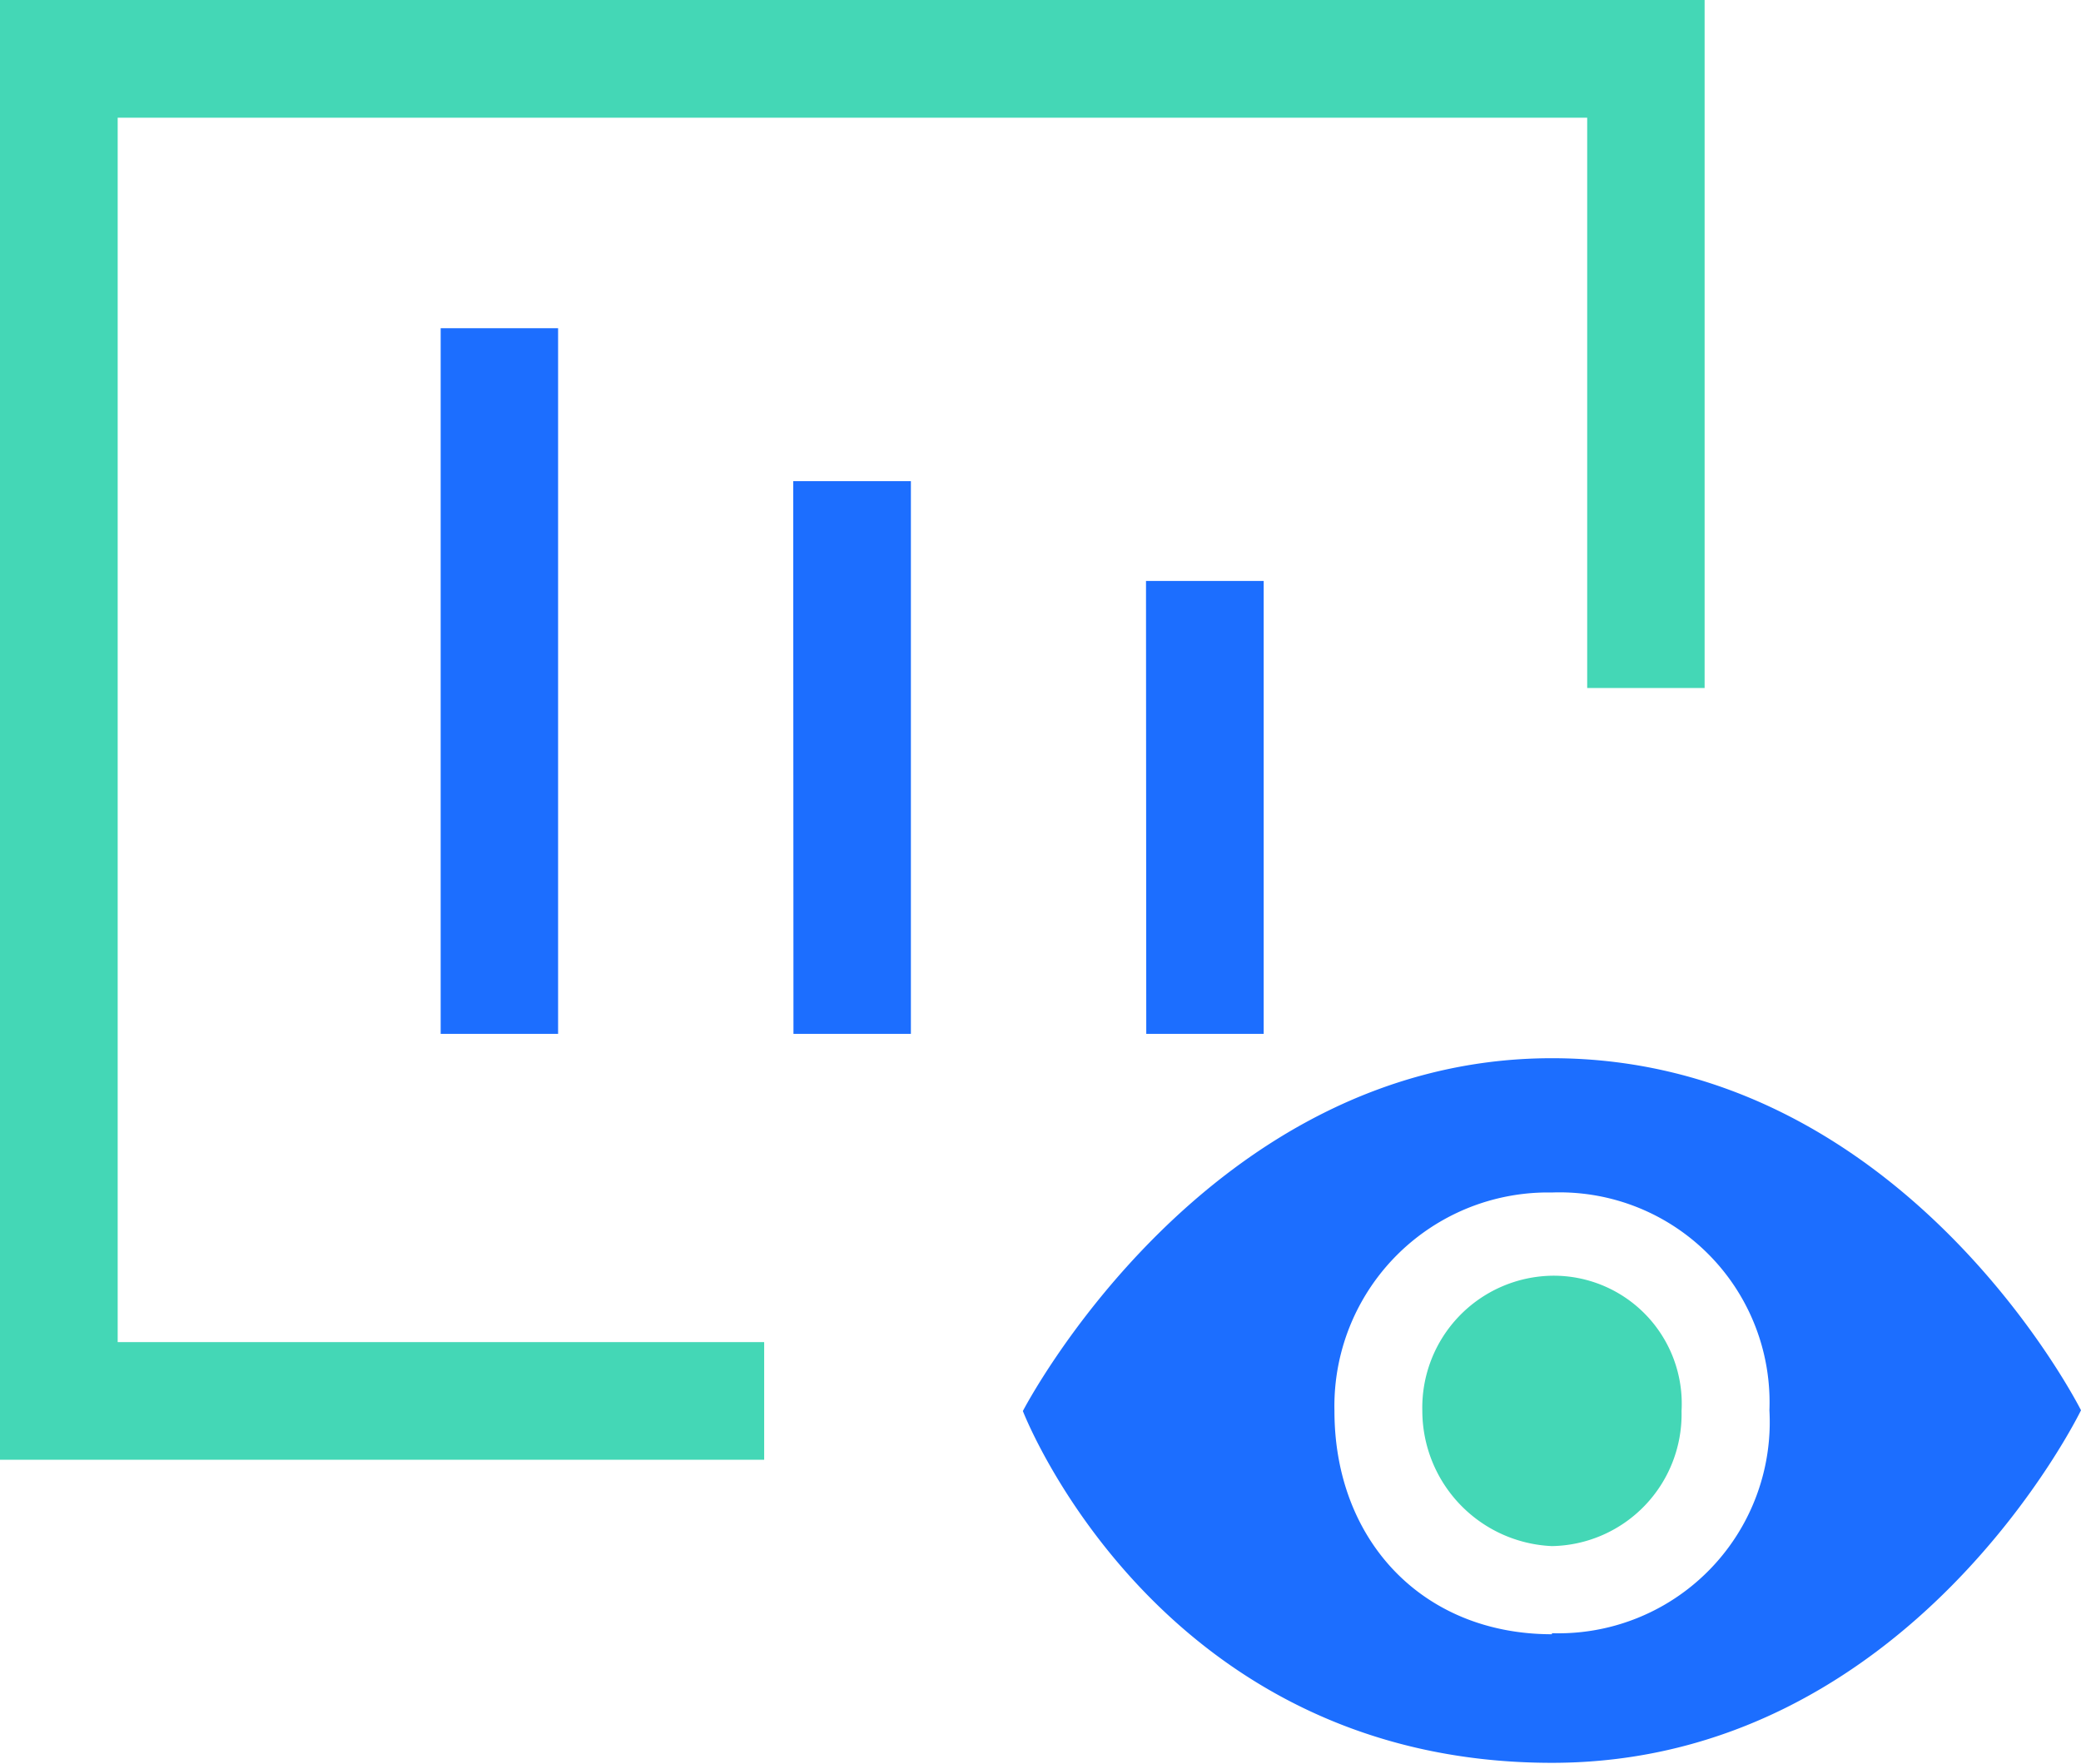
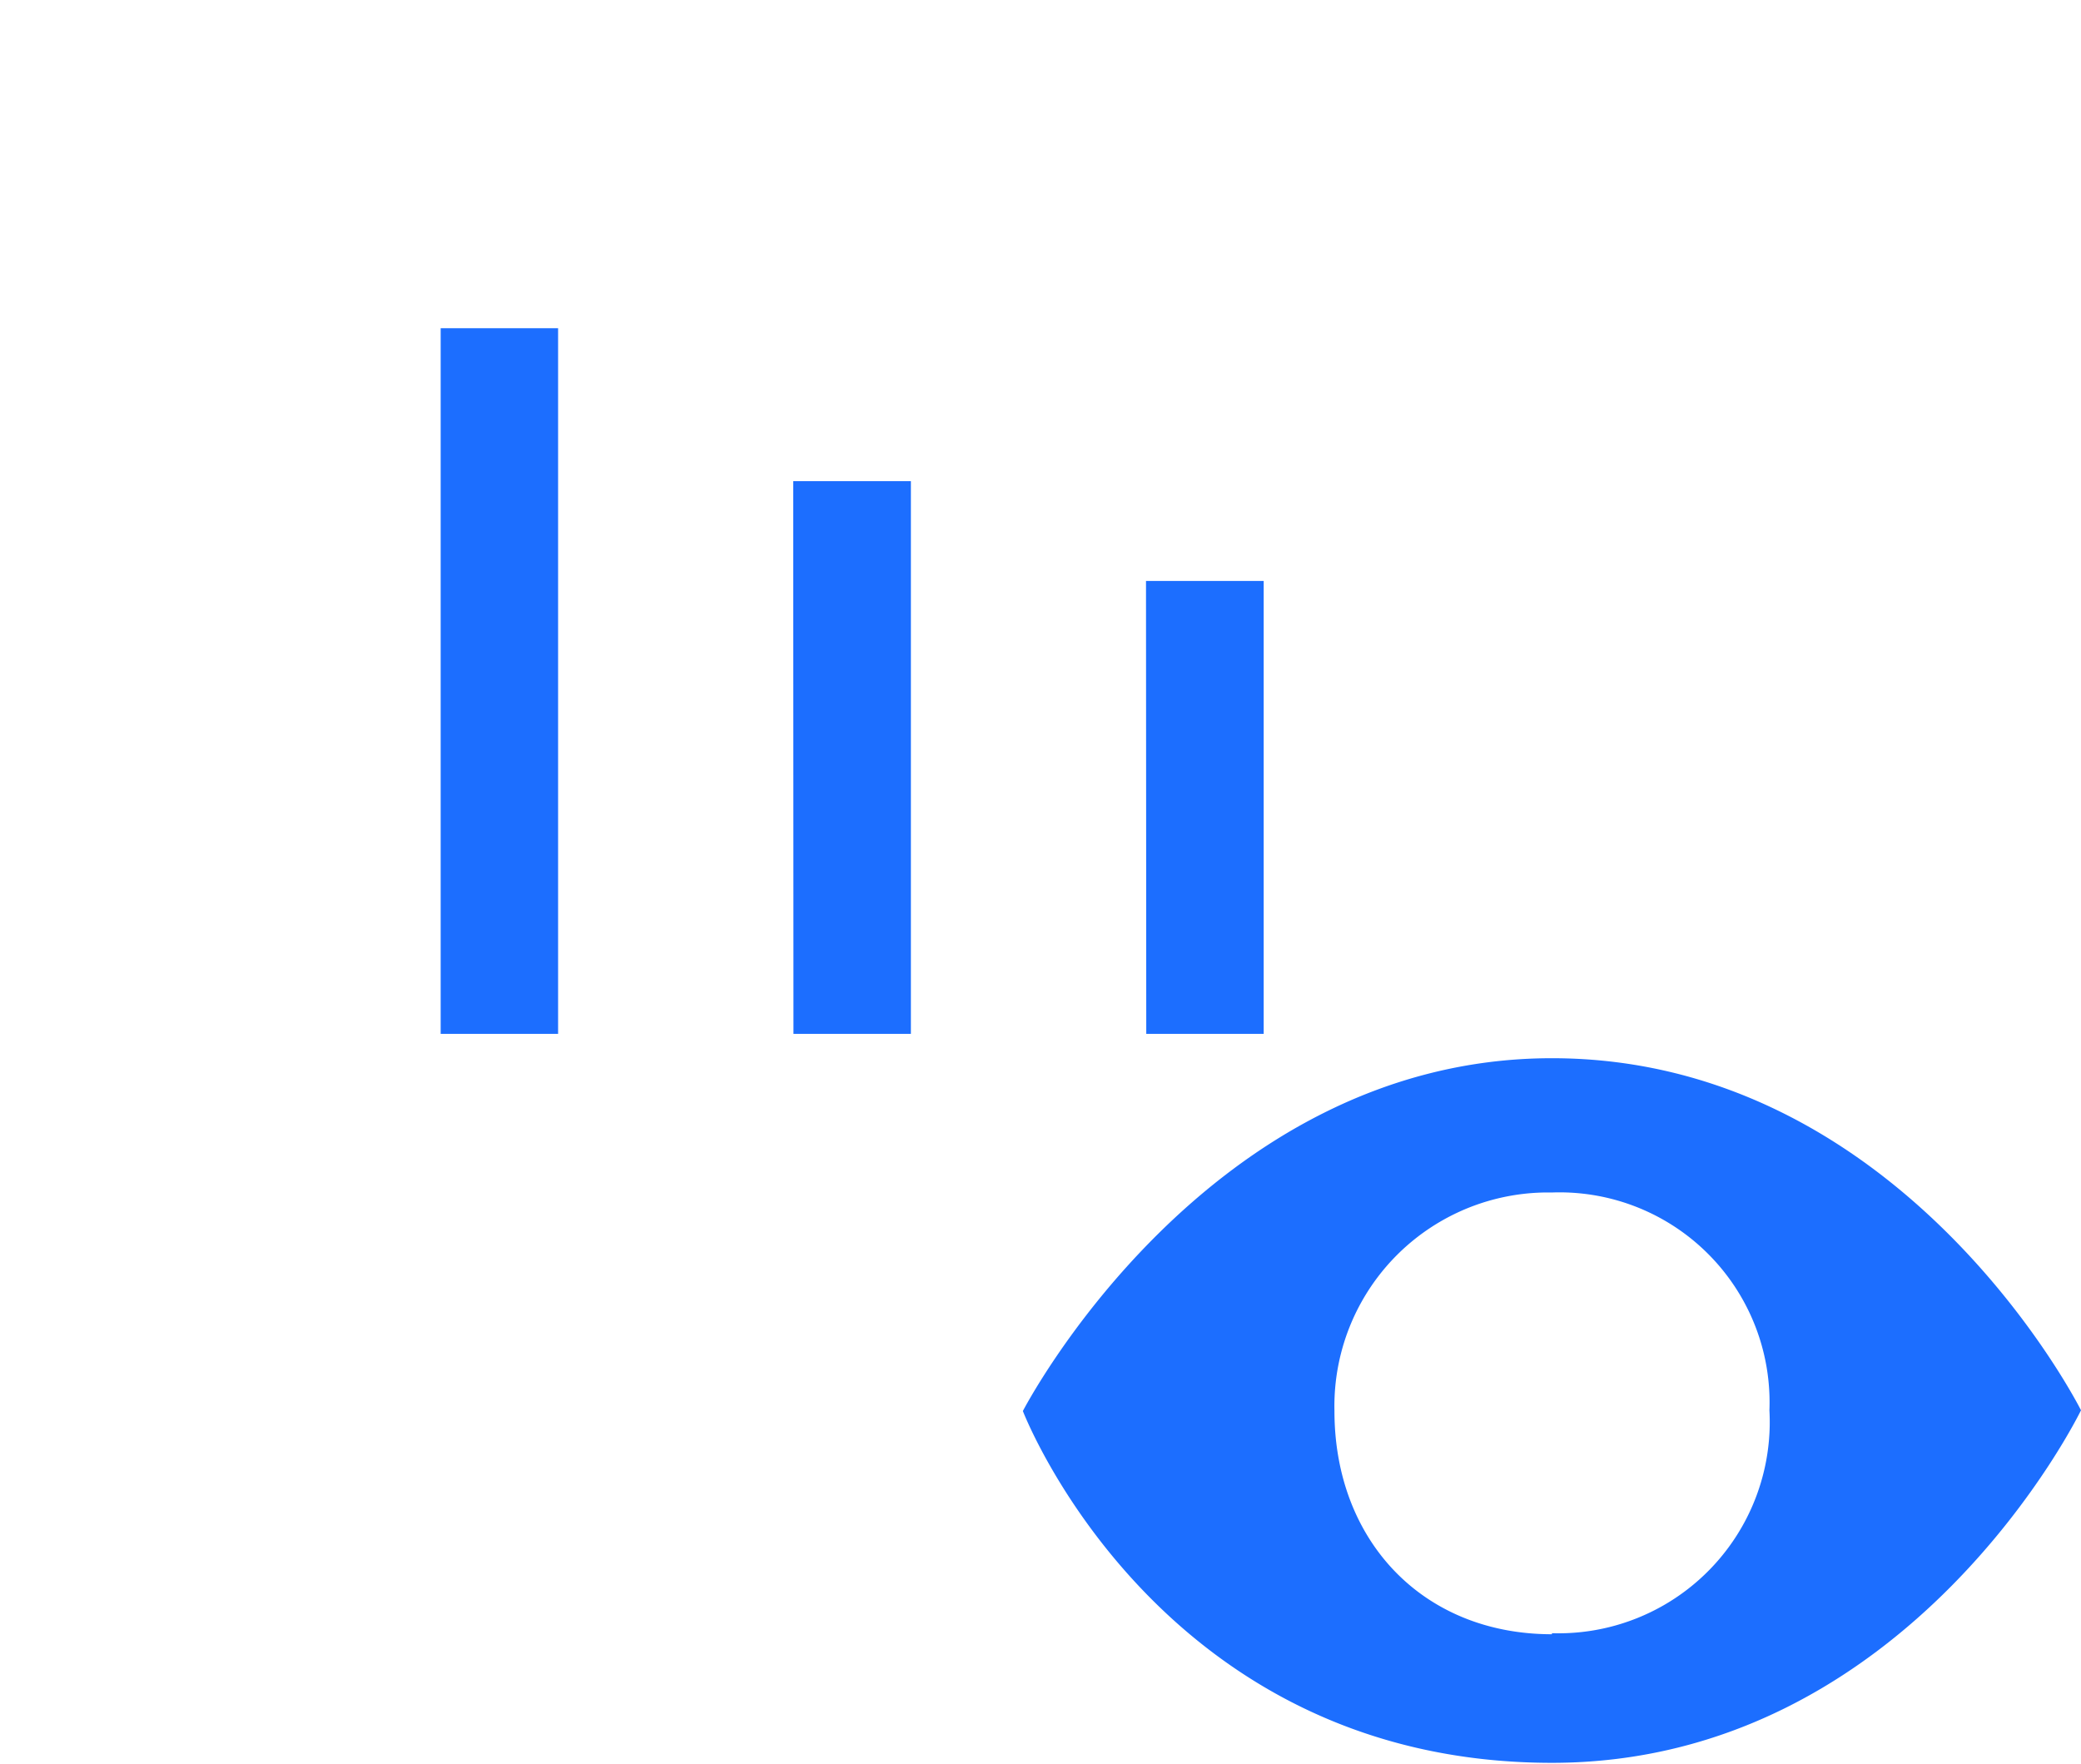
<svg xmlns="http://www.w3.org/2000/svg" id="图层_1" data-name="图层 1" viewBox="0 0 80.28 68.03">
  <defs>
    <style>.cls-1{fill:#44d7b6;}.cls-2{fill:#1c6eff;}</style>
  </defs>
  <title>sky-</title>
-   <path class="cls-1" d="M4.54,4.54H61.23v22h4.53V0H0V56.31H29.48V51.77H4.54ZM59.87,49.21a5.09,5.09,0,0,0-5,5.22,5.23,5.23,0,0,0,5,5.21,5.09,5.09,0,0,0,5-5.21,4.94,4.94,0,0,0-5-5.22Zm0,0" />
  <path class="cls-2" d="M59.87,40.82c-13.38,0-20.41,13.61-20.41,13.61S44.67,68,59.87,68c13.83,0,20.41-13.6,20.41-13.6S73.47,40.82,59.87,40.82Zm0,22.22c-5,0-8.39-3.63-8.39-8.61A8.24,8.24,0,0,1,59.87,46a8.1,8.1,0,0,1,8.39,8.4A8.15,8.15,0,0,1,59.87,63ZM17,12.66h4.53V39.88H17Zm13.6,5.9h4.54V39.88H30.61Zm13.61,3.85h4.54V39.88H44.22Zm0,0" />
</svg>